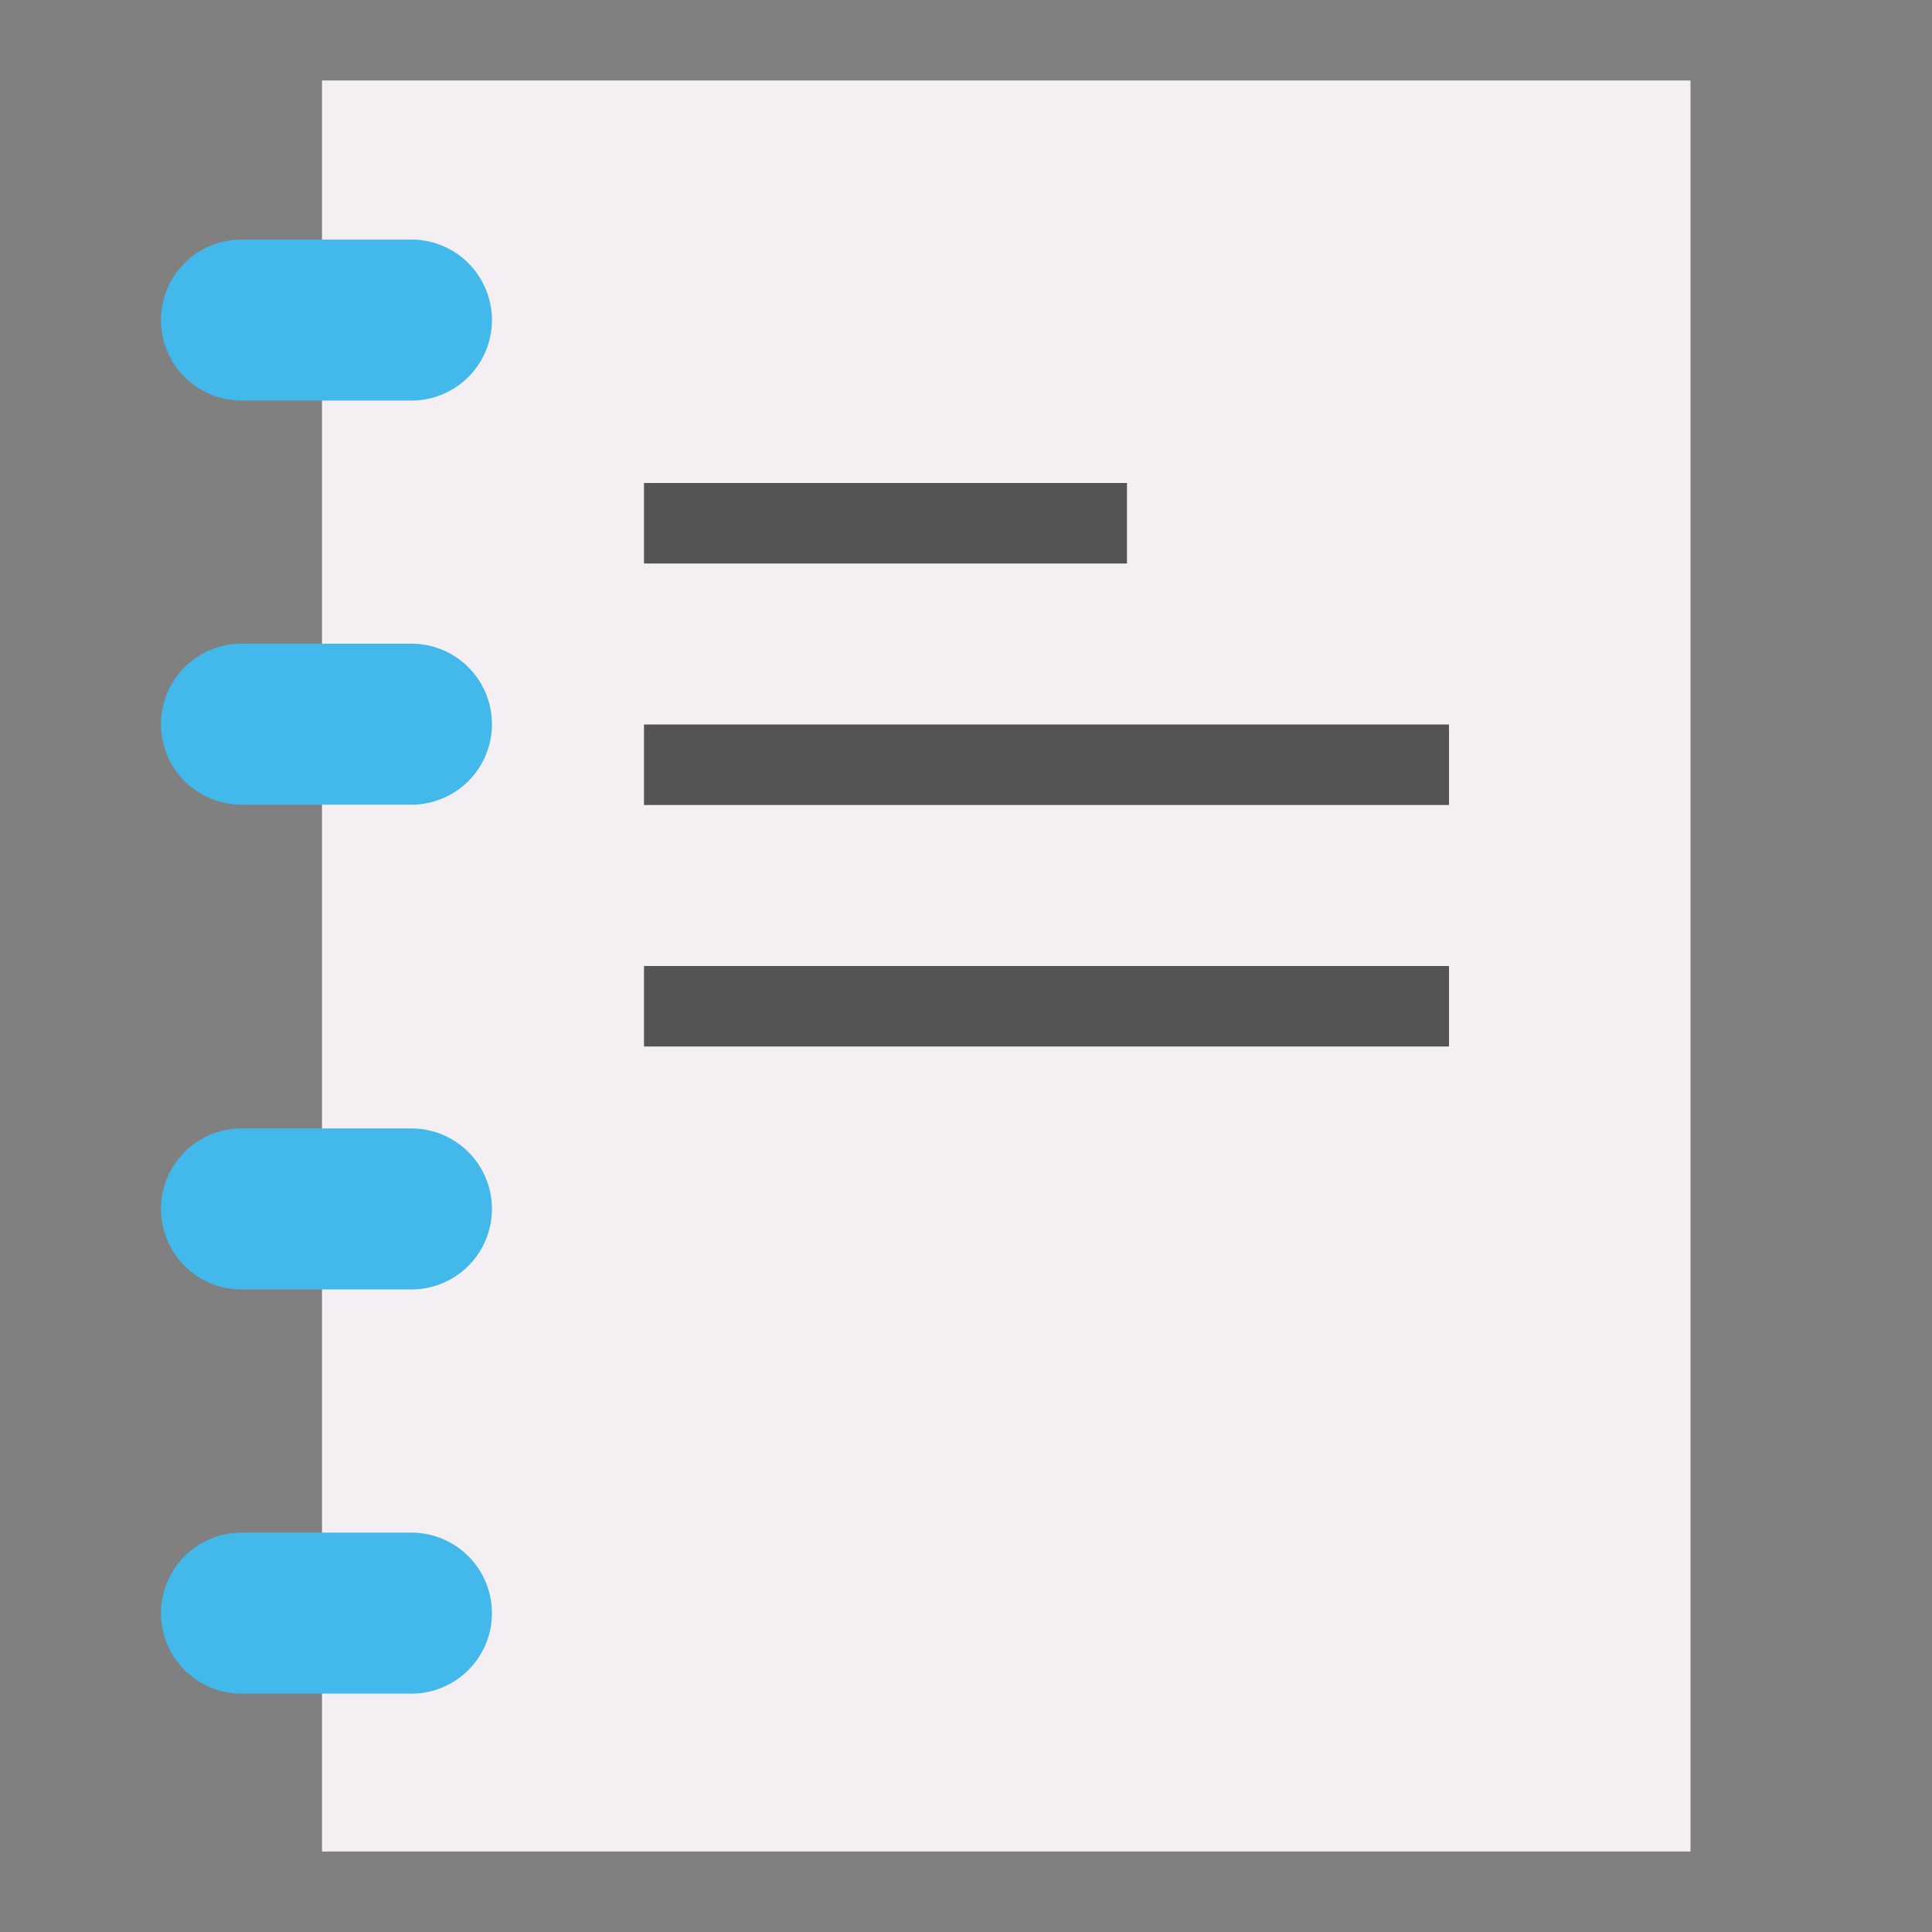
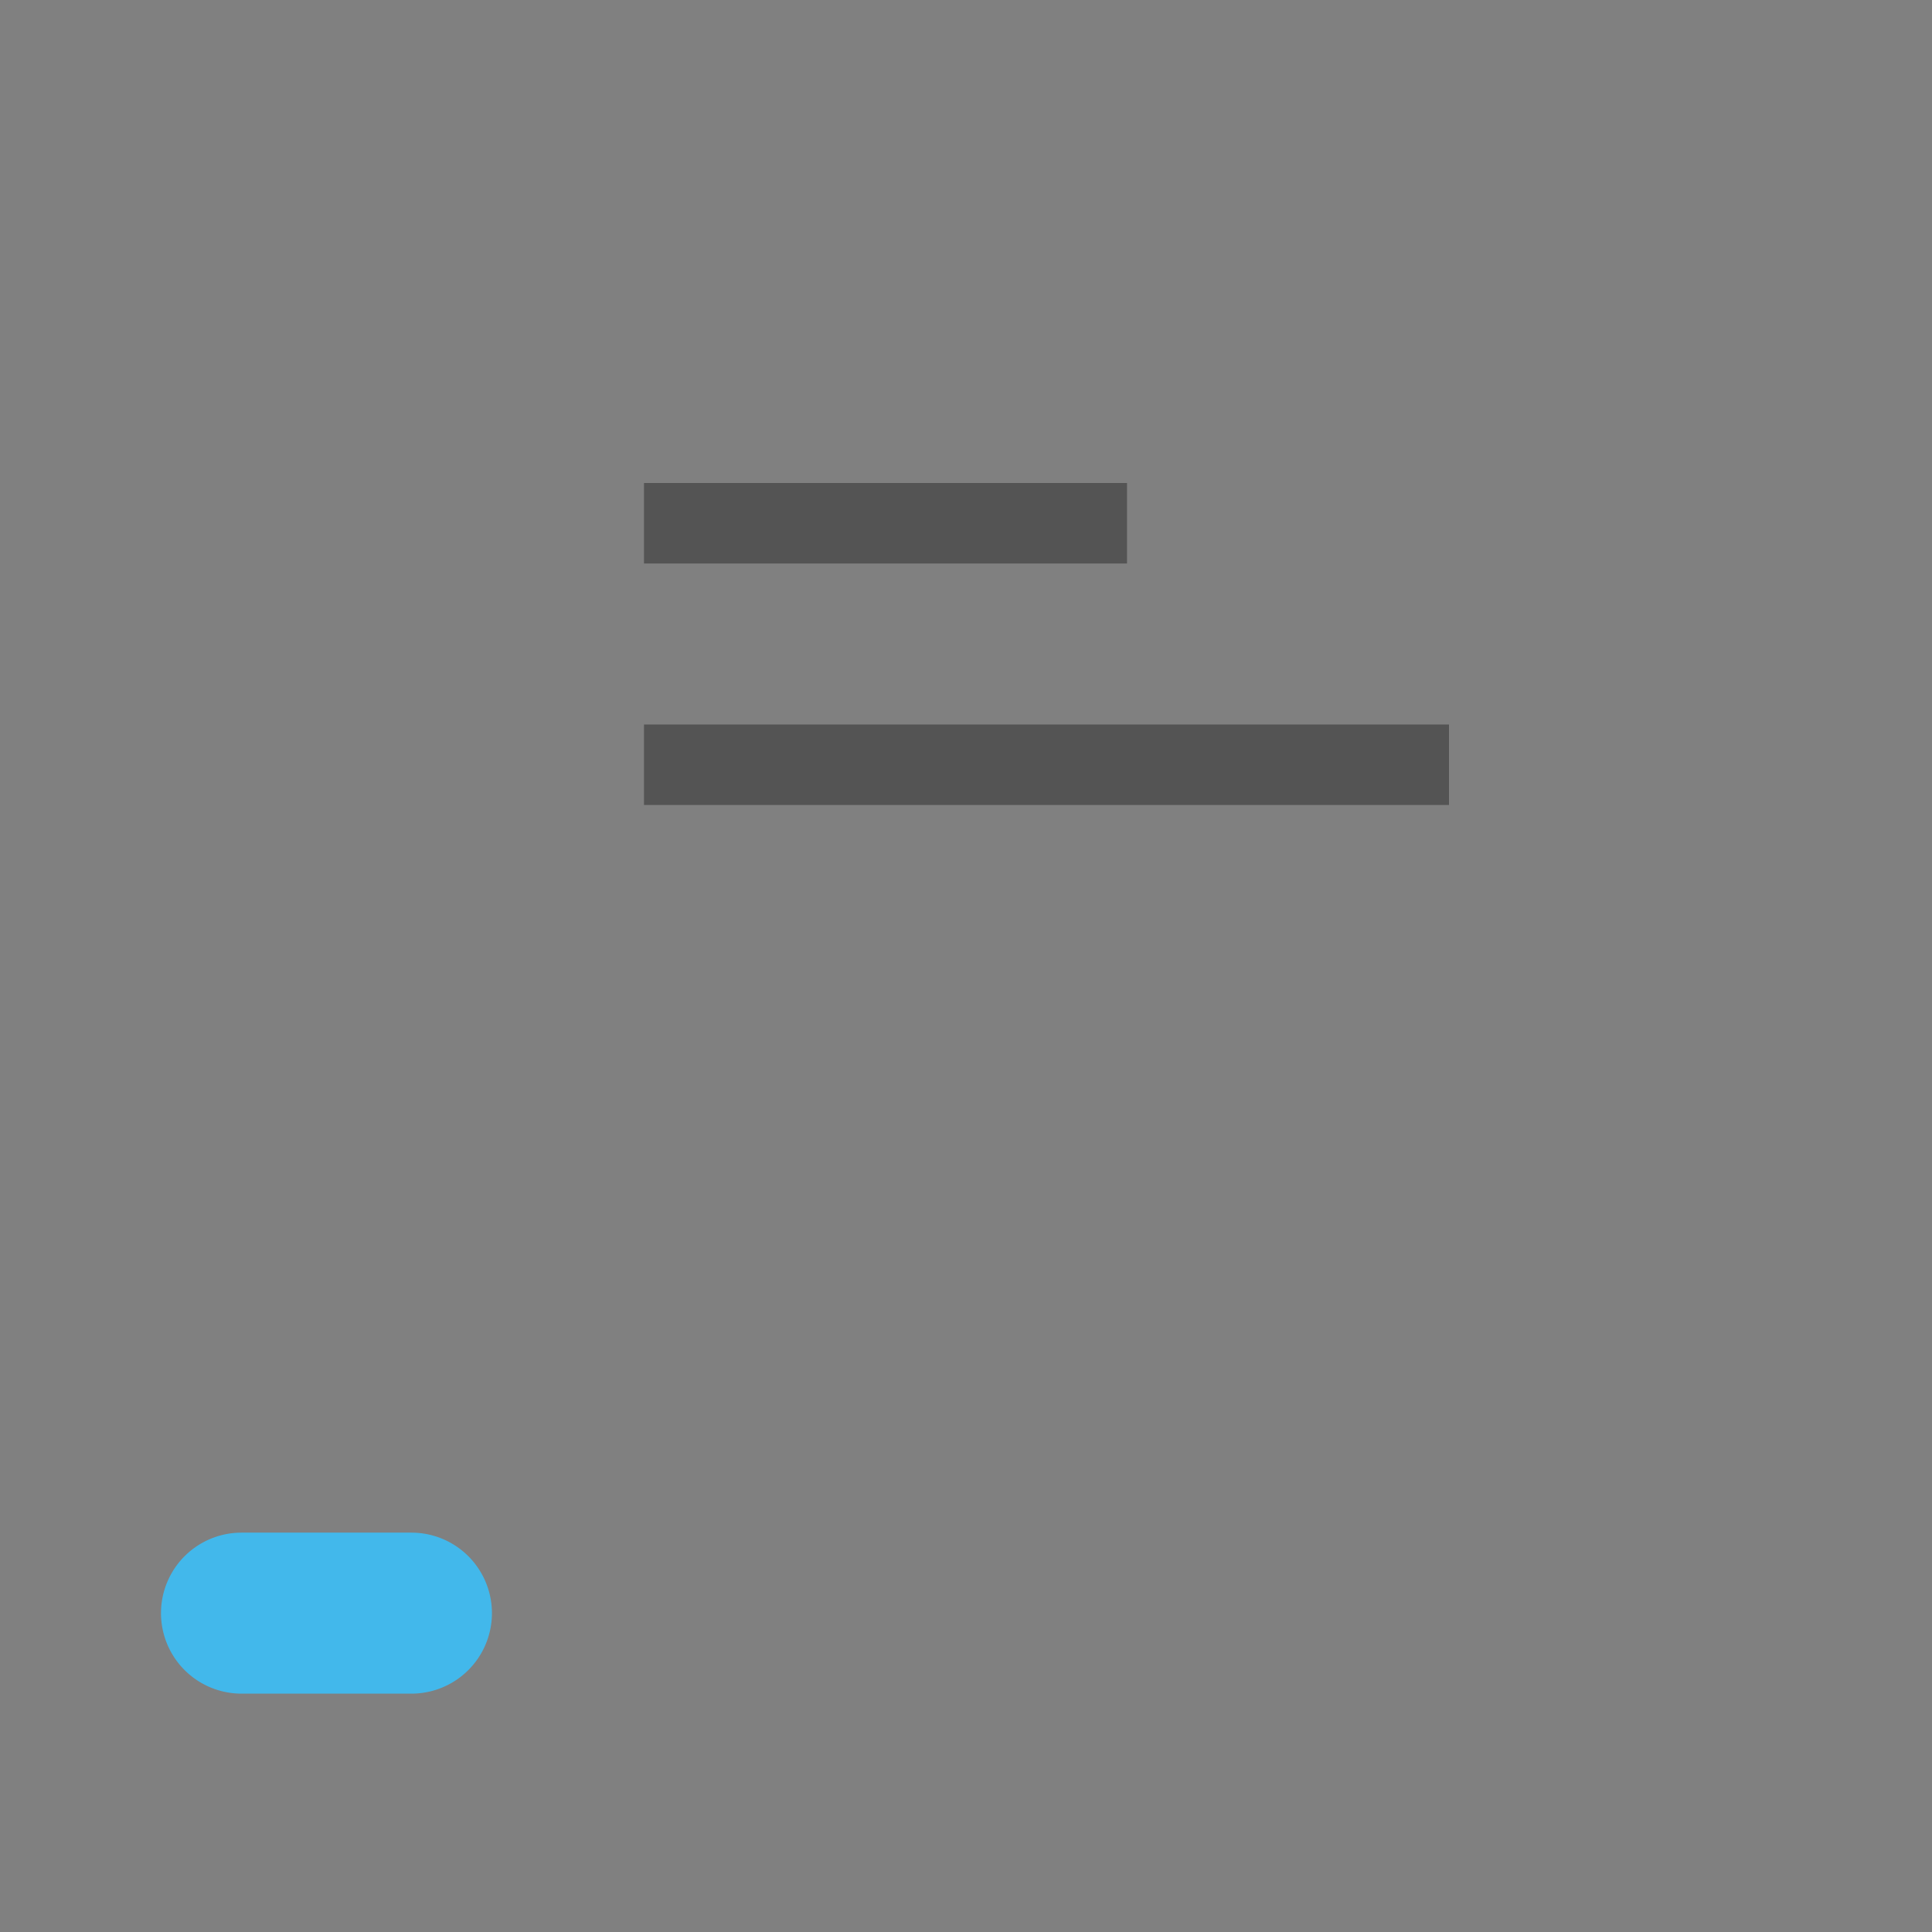
<svg xmlns="http://www.w3.org/2000/svg" xmlns:ns1="http://sodipodi.sourceforge.net/DTD/sodipodi-0.dtd" xmlns:ns2="http://www.inkscape.org/namespaces/inkscape" id="Слой_1" data-name="Слой 1" viewBox="0 0 24 24" version="1.1" ns1:docname="project.svg" ns2:version="1.0.1 (c497b03c, 2020-09-10)">
  <rect x="0" y="0" width="24" height="24" fill="#808080" stroke="none" />
  <ns1:namedview pagecolor="#ffffff" bordercolor="#666666" borderopacity="1" objecttolerance="10" gridtolerance="10" guidetolerance="10" ns2:pageopacity="0" ns2:pageshadow="2" ns2:window-width="1280" ns2:window-height="715" id="namedview2452" showgrid="false" ns2:zoom="16.721667" ns2:cx="11.863751" ns2:cy="9.8019611" ns2:window-x="0" ns2:window-y="23" ns2:window-maximized="0" ns2:current-layer="g3046" ns2:document-rotation="0" />
  <defs id="defs2421">
    <style id="style2419">.cls-1{fill:#ededed;}.cls-2{fill:#d8d8d8;}.cls-3{fill:#8f8f8f;}.cls-4{fill:#42B8EB;}.cls-5,.cls-7{fill:none;stroke-linecap:round;stroke-linejoin:round;}.cls-5{stroke:#F4EFF3;}.cls-6{fill:#f2647e;}.cls-7{stroke:#545454;stroke-width:2px;}</style>
  </defs>
  <title id="title2423">new_project</title>
  <g id="g1560" transform="translate(6.329,18.235)">
    <g id="g3046" transform="translate(-3.358,3.69)">
      <g id="g869" transform="translate(-2.971,-21.925)">
-         <path id="rect158494" style="fill:#F4EFF3;fill-opacity:1;stroke:none;stroke-width:1" d="M 4,1 V 23 H 21 V 1 Z" ns1:nodetypes="ccccc" />
-         <path class="cls-4" d="M 5.111,4.976 H 3 a 1,1 0 0 1 0,-2 h 2.111 a 1,1 0 0 1 0,2 z" id="path158496" />
-         <path class="cls-4" d="M 5.111,9.996 H 3 A 1,1 0 0 1 3,7.996 h 2.111 a 1,1 0 0 1 0,2 z" id="path158498" />
-         <path class="cls-4" d="M 5.111,16.018 H 3 a 1,1 0 0 1 0,-2 h 2.111 a 1,1 0 0 1 0,2 z" id="path158500" />
        <path class="cls-4" d="M 5.111,21.039 H 3 a 1,1 0 0 1 0,-2 h 2.111 a 1,1 0 0 1 0,2 z" id="path158502" />
        <path style="fill:none;stroke:#545454;stroke-width:1;stroke-linecap:butt;stroke-linejoin:miter;stroke-miterlimit:4;stroke-dasharray:none;stroke-opacity:1" d="m 8,6.5 h 6" id="path3404" />
        <path style="fill:none;stroke:#545454;stroke-width:1;stroke-linecap:butt;stroke-linejoin:miter;stroke-miterlimit:4;stroke-dasharray:none;stroke-opacity:1" d="M 8,9.5 H 18" id="path3406" ns1:nodetypes="cc" />
-         <path style="fill:none;stroke:#545454;stroke-width:1;stroke-linecap:butt;stroke-linejoin:miter;stroke-miterlimit:4;stroke-dasharray:none;stroke-opacity:1" d="M 8,12.5 H 18" id="path3408" ns1:nodetypes="cc" />
      </g>
    </g>
  </g>
</svg>